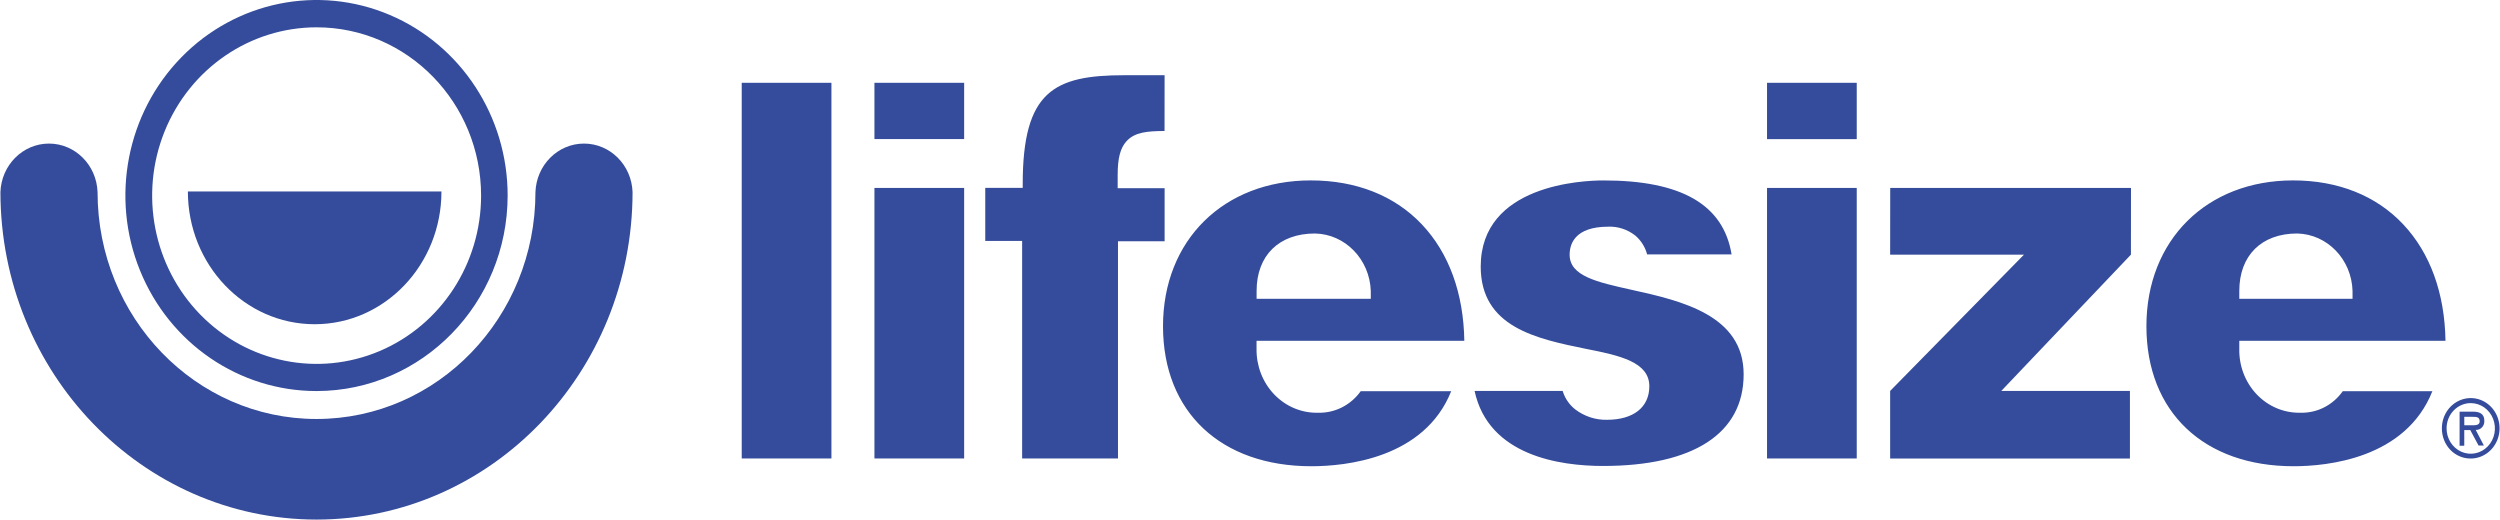
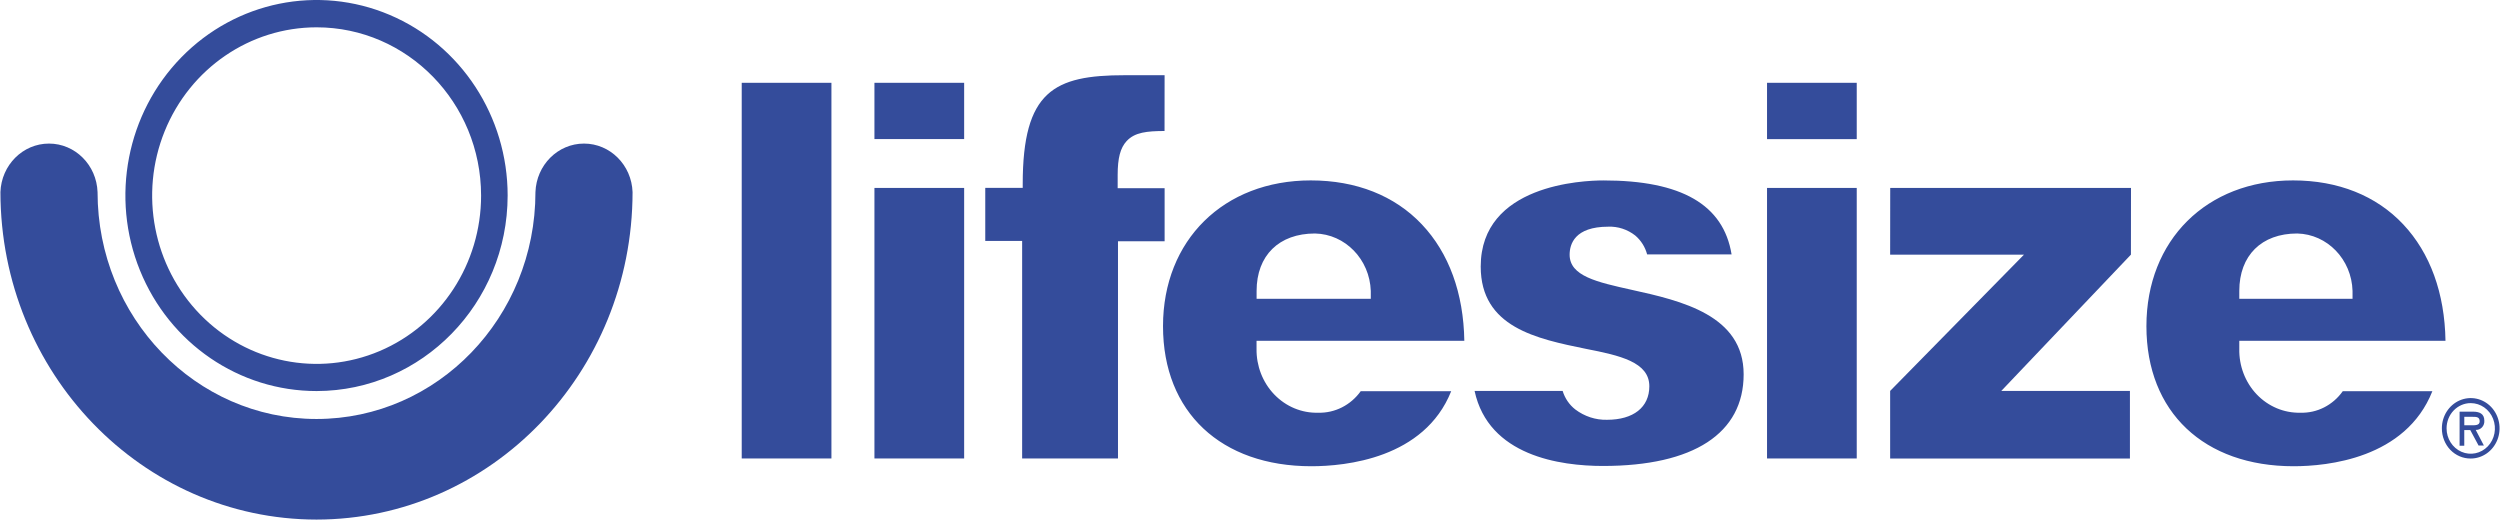
<svg xmlns="http://www.w3.org/2000/svg" width="332" height="69" viewBox="0 0 332 69" fill="none">
  <path fill-rule="evenodd" clip-rule="evenodd" d="M18.59 35.915C22.523 45.616 31.783 51.939 42.051 51.932C56.055 51.908 67.398 40.295 67.415 25.968C67.415 15.466 61.229 5.995 51.745 1.976C42.258 -2.043 31.342 0.183 24.085 7.611C16.825 15.042 14.655 26.215 18.59 35.915ZM21.869 17.425C25.25 9.073 33.215 3.628 42.048 3.628C54.105 3.638 63.876 13.633 63.889 25.968C63.893 35.007 58.572 43.159 50.413 46.621C42.251 50.083 32.854 48.173 26.605 41.784C20.36 35.391 18.487 25.777 21.869 17.425Z" fill="#344C9B" />
-   <path fill-rule="evenodd" clip-rule="evenodd" d="M24.95 25.423C24.95 35.161 32.487 43.056 41.788 43.056C51.088 43.056 58.625 35.161 58.625 25.423H24.95Z" fill="#344C9B" />
  <path d="M42.031 69C18.858 68.977 0.08 49.518 0.057 25.51C0.184 21.915 3.035 19.067 6.506 19.067C9.981 19.067 12.829 21.915 12.956 25.514C12.956 42.151 25.974 55.641 42.031 55.641C58.091 55.641 71.107 42.154 71.107 25.514C71.234 21.915 74.084 19.067 77.556 19.067C81.028 19.067 83.879 21.915 84.005 25.514C83.982 49.522 65.205 68.977 42.031 69Z" fill="#344C9B" />
  <path fill-rule="evenodd" clip-rule="evenodd" d="M149.357 9.988H154.658L154.651 17.395C152.325 17.412 150.709 17.552 149.611 18.741C148.779 19.645 148.426 20.994 148.426 23.237V24.996H154.661V32.036H148.469V60.888H135.74V31.993H130.843V24.953H135.817V24.459C135.814 12.081 139.987 9.988 149.357 9.988ZM98.5 10.993H110.414V60.882H98.5V10.993ZM128.039 10.993H116.125V18.47H128.039V10.993ZM128.039 24.956H116.125V60.882H128.039V24.956ZM169.226 52.389C170.771 53.995 172.874 54.87 175.051 54.809C177.267 54.873 179.374 53.808 180.706 51.949H192.72C189.148 60.905 178.646 61.916 174.143 61.916C162.179 61.916 154.448 54.753 154.448 43.316C154.448 31.88 162.523 23.958 174.073 23.958C180.105 23.958 185.212 25.981 188.817 29.793C192.423 33.602 194.362 38.937 194.462 45.262H166.869V46.31C166.832 48.587 167.68 50.787 169.226 52.389ZM166.876 38.636C166.876 33.929 169.85 31.008 174.63 31.008C178.643 31.088 181.894 34.437 182.041 38.636V39.684H166.876V38.636ZM268.787 33.816H251.011L251.021 24.956H282.997L282.987 33.816L265.772 51.915H282.854V60.892H251.011V51.915L268.787 33.816ZM234.661 10.993H246.575V18.48H234.661V10.993ZM246.575 24.956H234.661V60.882H246.575V24.956ZM305.487 54.809C303.32 54.86 301.227 53.982 299.695 52.376C298.163 50.77 297.325 48.577 297.378 46.31V45.262H324.761C324.661 38.937 322.728 33.602 319.147 29.793C315.568 25.984 310.501 23.958 304.519 23.958C293.049 23.958 285.044 31.876 285.044 43.316C285.044 54.756 292.715 61.916 304.585 61.916C309.055 61.916 319.474 60.905 323.019 51.949H311.122C309.806 53.811 307.7 54.88 305.487 54.809ZM305.066 31.008C300.329 31.008 297.378 33.929 297.378 38.636V39.684H312.417V38.636C312.3 34.45 309.065 31.095 305.066 31.008ZM216.688 38.489L216.661 38.483C212.071 37.464 208.446 36.66 208.446 33.826C208.446 32.437 209.11 30.104 213.58 30.104C214.865 30.054 216.127 30.468 217.159 31.275C217.92 31.92 218.474 32.794 218.738 33.782H229.954C228.869 27.173 223.291 23.961 212.949 23.961C210.225 23.961 196.639 24.506 196.639 35.401C196.639 43.47 204.076 44.992 210.629 46.331C215.149 47.212 219.031 48.09 219.031 51.294C219.031 54.085 216.922 55.748 213.403 55.748C211.898 55.784 210.422 55.3 209.2 54.376C208.406 53.758 207.818 52.897 207.518 51.912H195.824C197.68 60.551 207.207 61.88 212.879 61.88C224.92 61.88 231.556 57.55 231.556 49.712C231.559 41.867 223.318 39.948 216.688 38.489ZM324.281 56.886C324.277 55.264 325.209 53.798 326.641 53.174C328.073 52.55 329.722 52.89 330.817 54.038C331.915 55.187 332.246 56.913 331.651 58.411C331.057 59.91 329.662 60.892 328.11 60.892C327.091 60.902 326.113 60.481 325.392 59.73C324.678 58.975 324.277 57.951 324.281 56.886ZM326.881 59.997C325.683 59.473 324.902 58.245 324.905 56.886C324.905 55.995 325.242 55.14 325.846 54.512C326.45 53.885 327.265 53.531 328.116 53.534C329.415 53.534 330.587 54.355 331.081 55.611C331.578 56.869 331.301 58.315 330.38 59.276C329.458 60.234 328.076 60.521 326.881 59.997ZM329.859 59.166H329.154L328.053 57.116H327.255V59.193H326.634V54.669H328.44C329.221 54.669 329.919 54.916 329.919 55.858C329.946 56.185 329.835 56.512 329.615 56.749C329.398 56.986 329.088 57.109 328.777 57.093L329.859 59.166ZM327.258 56.472V55.354H328.327H328.347C328.857 55.354 329.301 55.354 329.301 55.961C329.301 56.499 328.69 56.485 328.15 56.475C328.073 56.472 327.996 56.472 327.923 56.472H327.258Z" fill="#344C9B" />
</svg>